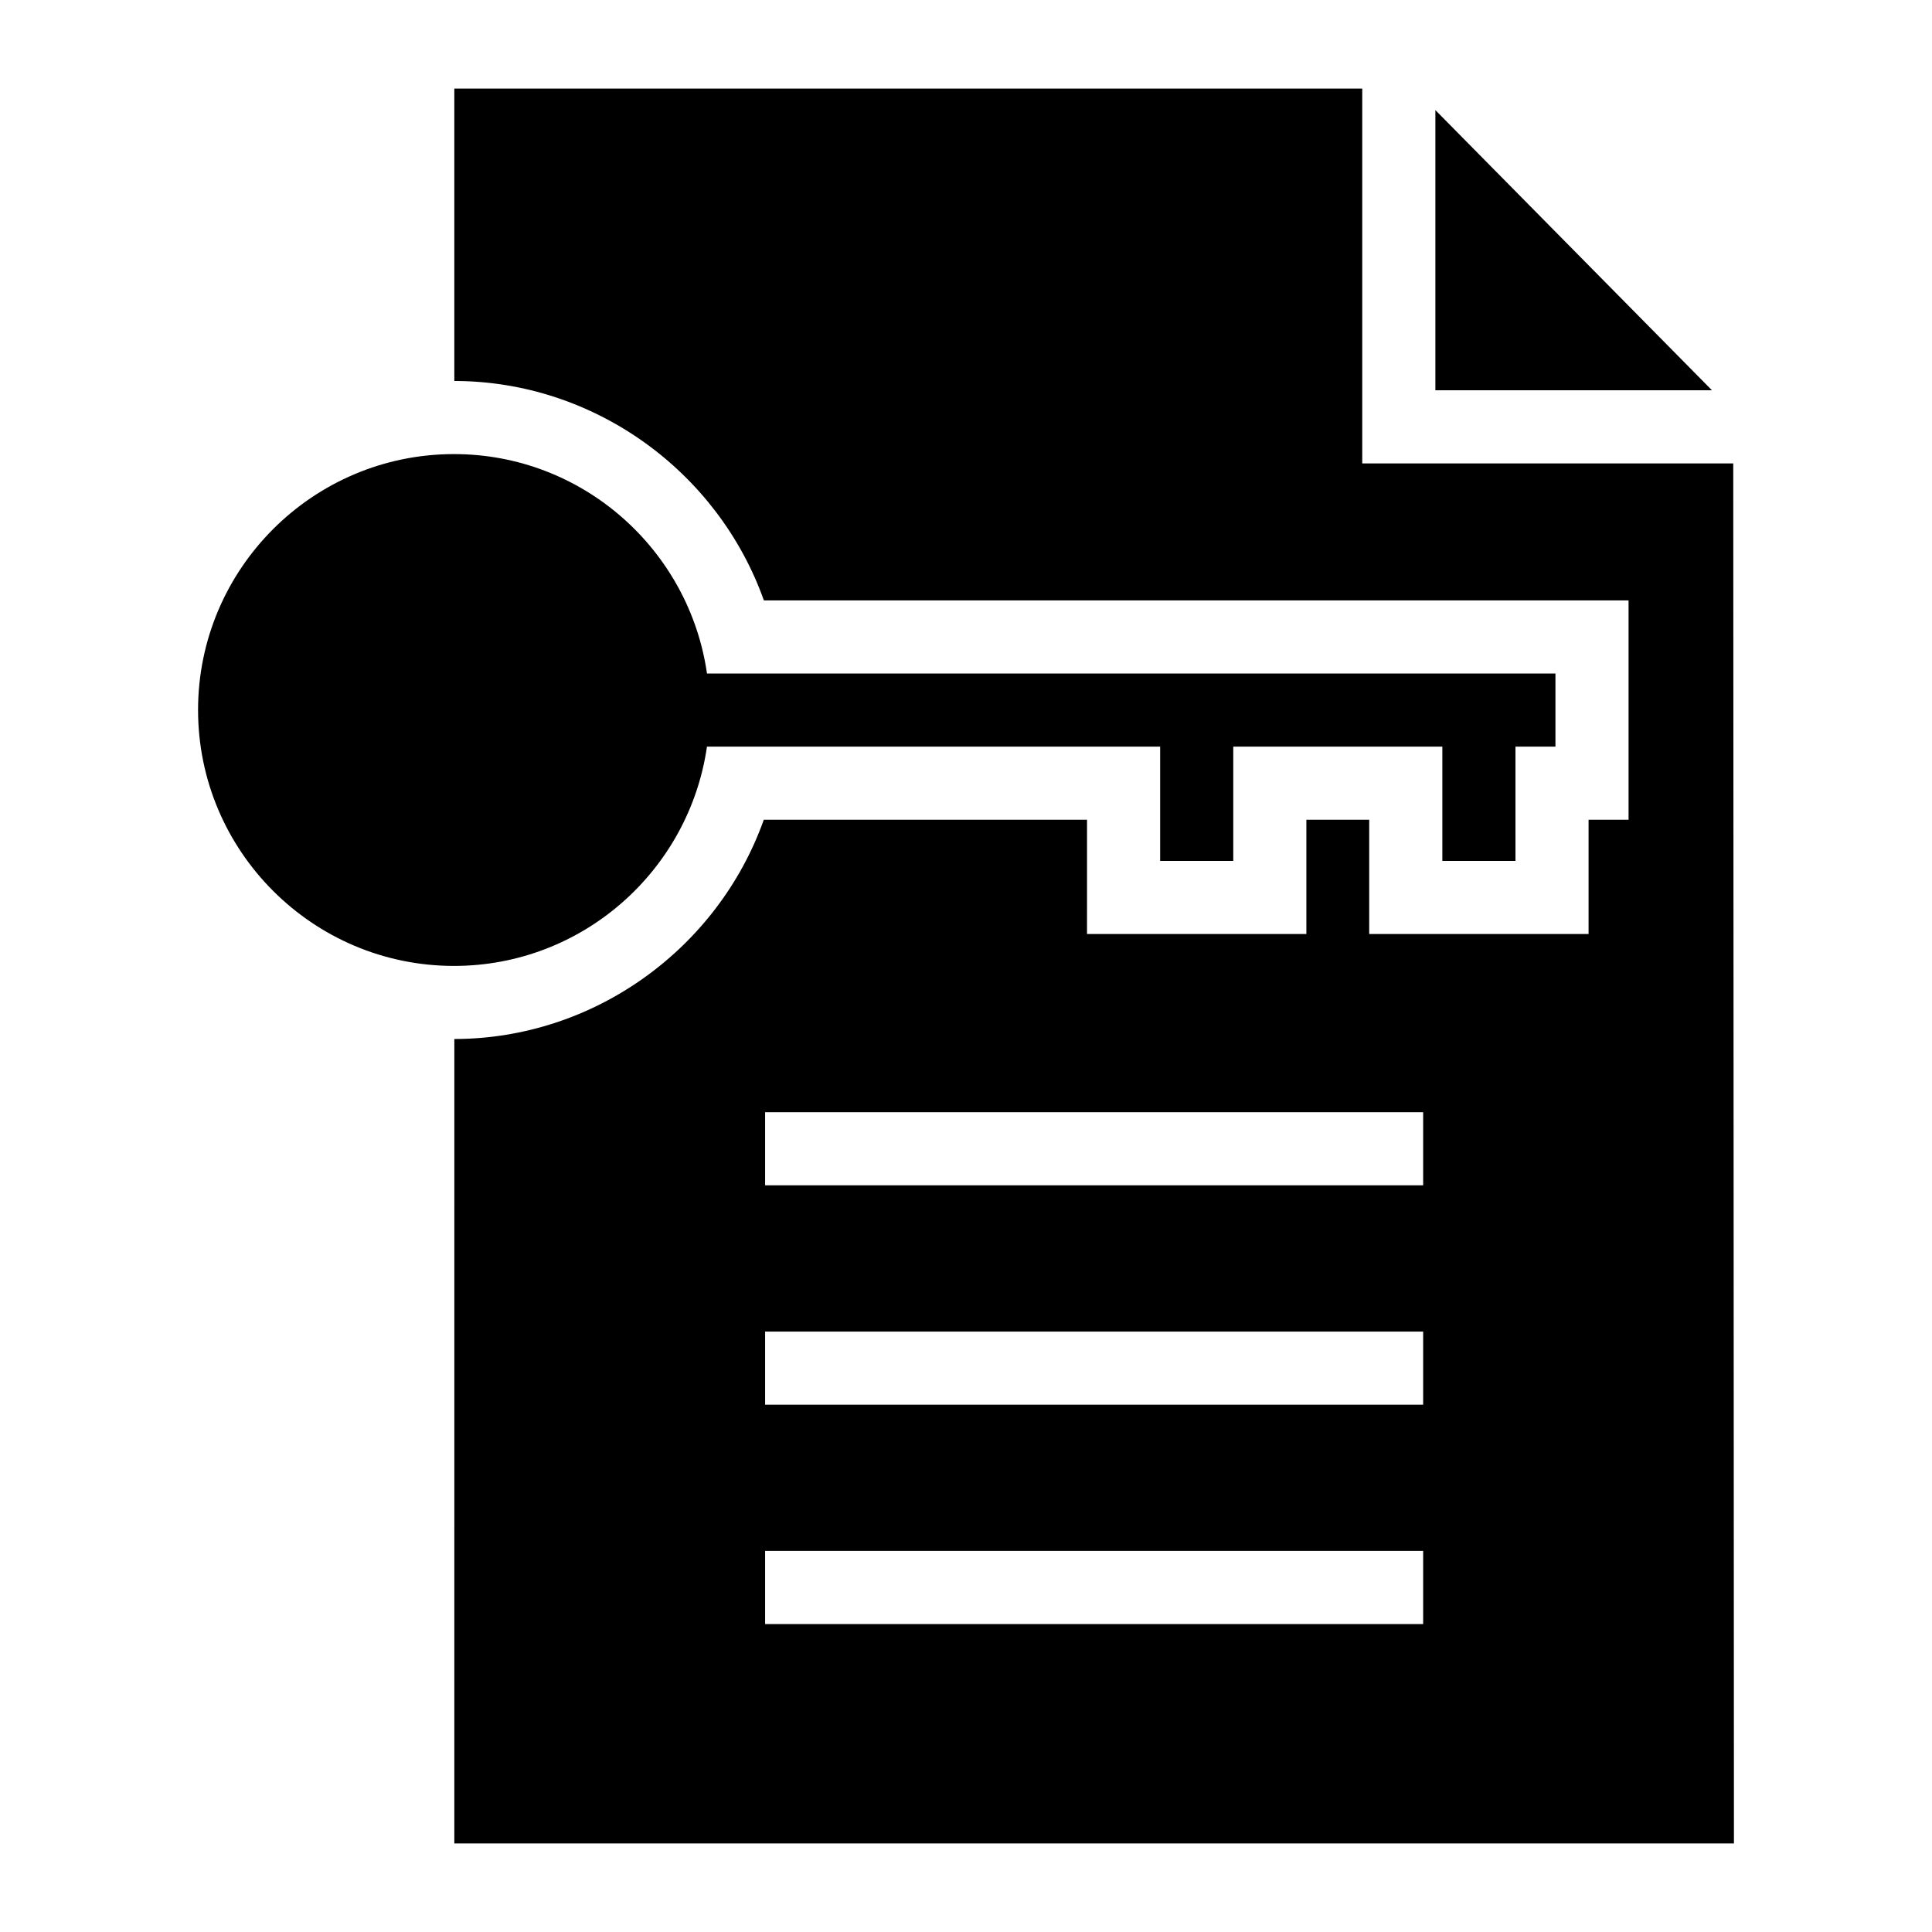
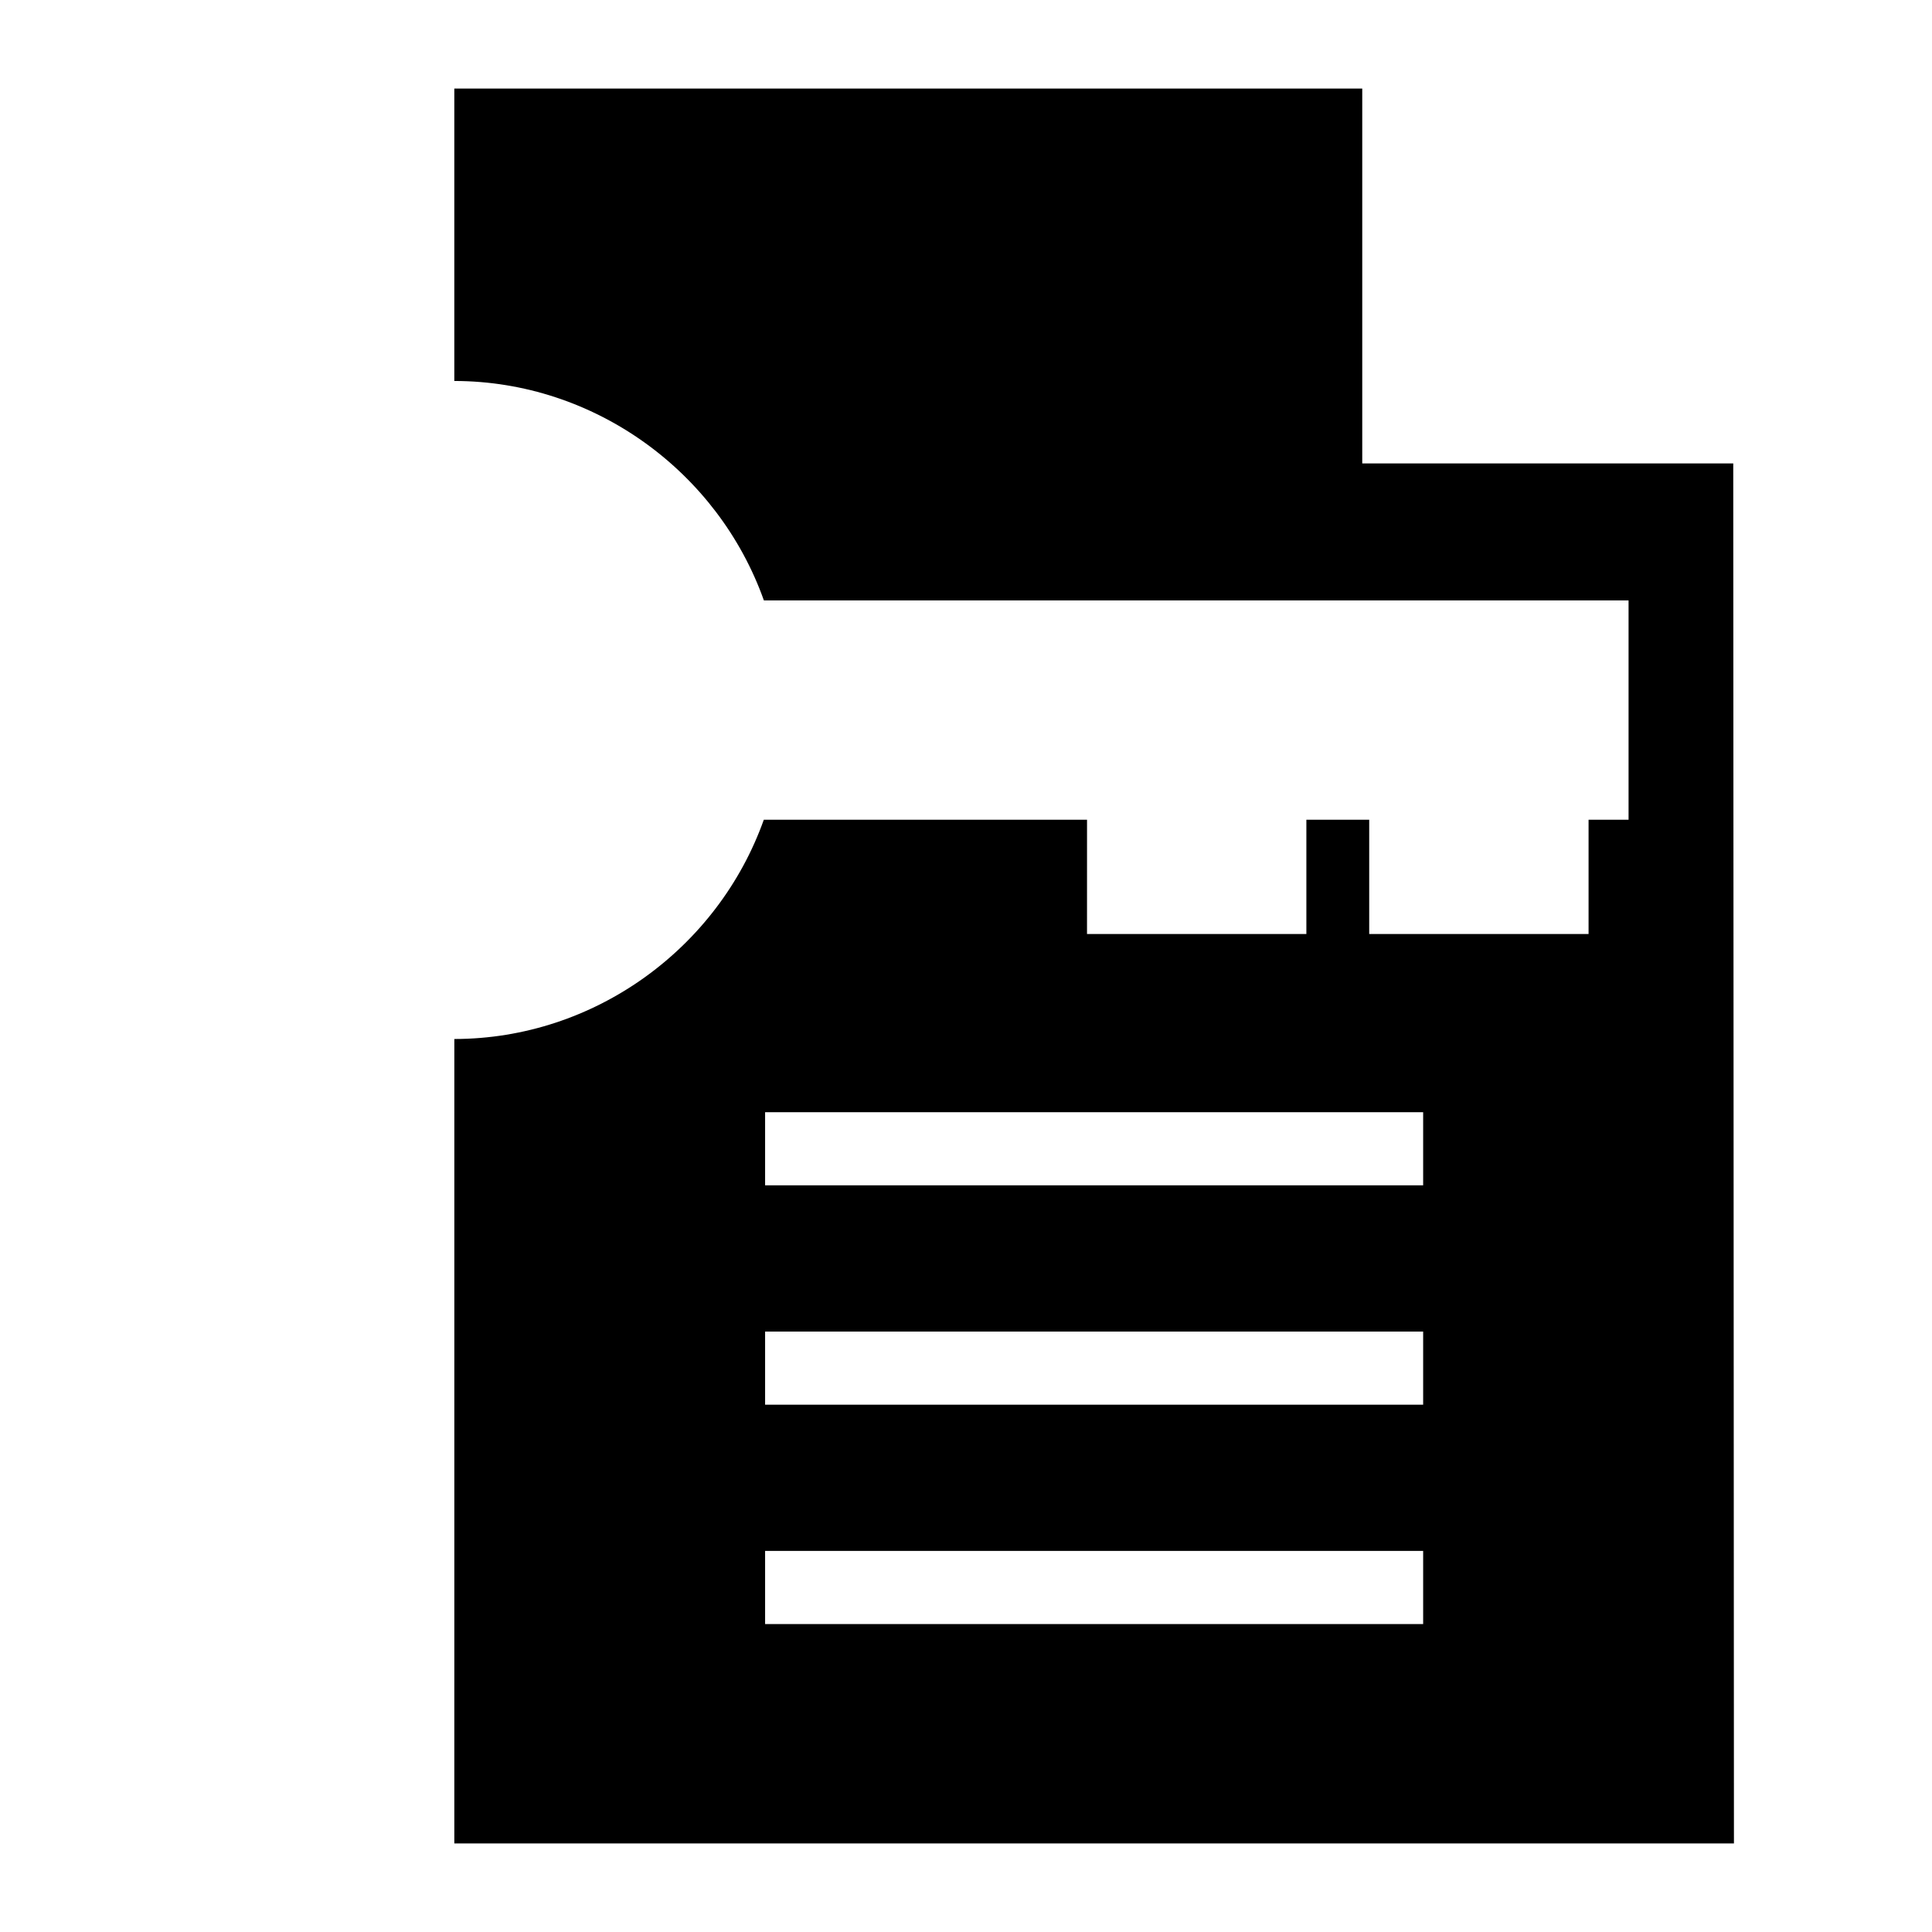
<svg xmlns="http://www.w3.org/2000/svg" fill="#000000" width="800px" height="800px" version="1.1" viewBox="144 144 512 512">
  <g>
-     <path d="m524.39 173.18v74.25h73.301z" />
    <path d="m603.33 266.81h-98.32v-99.34h-240.61v77.492c37.191 0.043 69.914 24.086 82.035 58.148h229.15v58.133h-10.598v30.277h-58.133v-30.281h-16.652v30.277h-58.133l0.004-30.277h-85.656c-12.129 34.043-44.852 58.066-82.012 58.109l-0.004 213.18h339.11zm-82.18 307.58h-174.39v-19.379h174.39zm0-58.133h-174.39v-19.379h174.39zm0-58.133h-174.39v-19.379h174.39z" />
-     <path d="m331.35 341.87h120.1v30.277h19.379v-30.277h55.406v30.277h19.379l-0.004-30.277h10.598v-19.379h-224.85c-4.719-32.82-32.941-58.152-67.051-58.152-37.398 0-67.82 30.422-67.82 67.82s30.422 67.82 67.82 67.82c34.094 0 62.309-25.309 67.043-58.109z" />
  </g>
</svg>